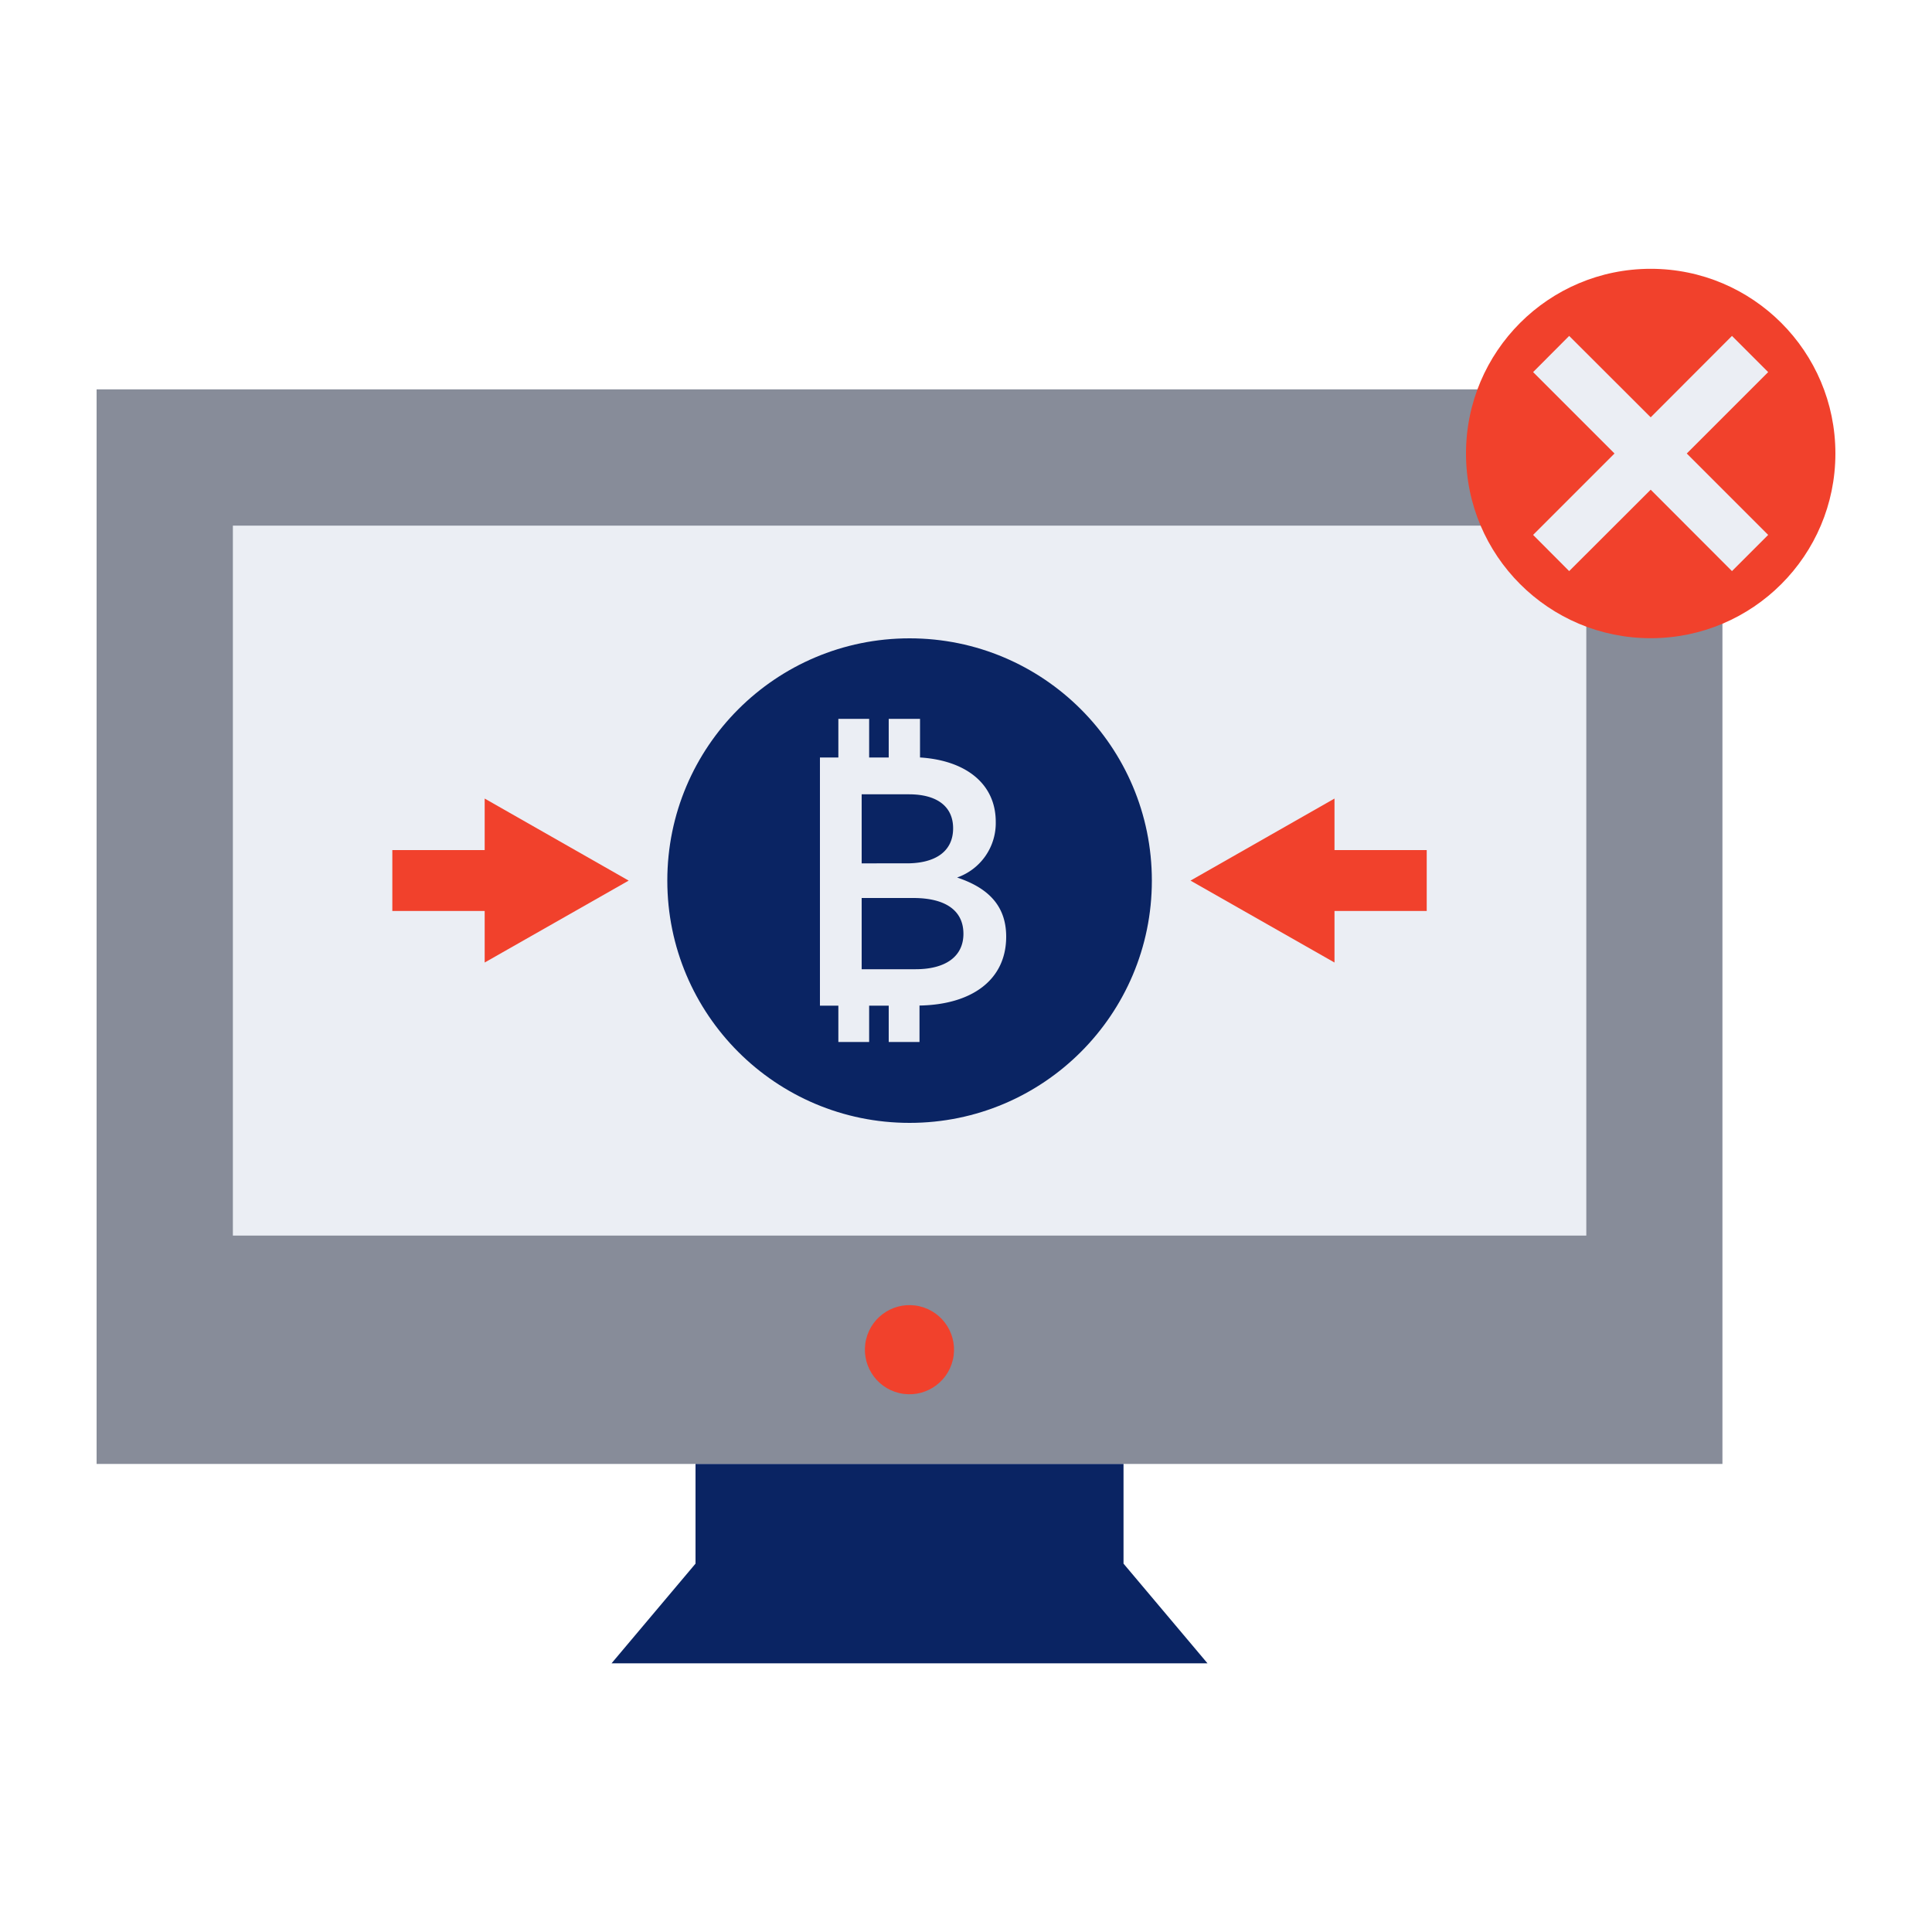
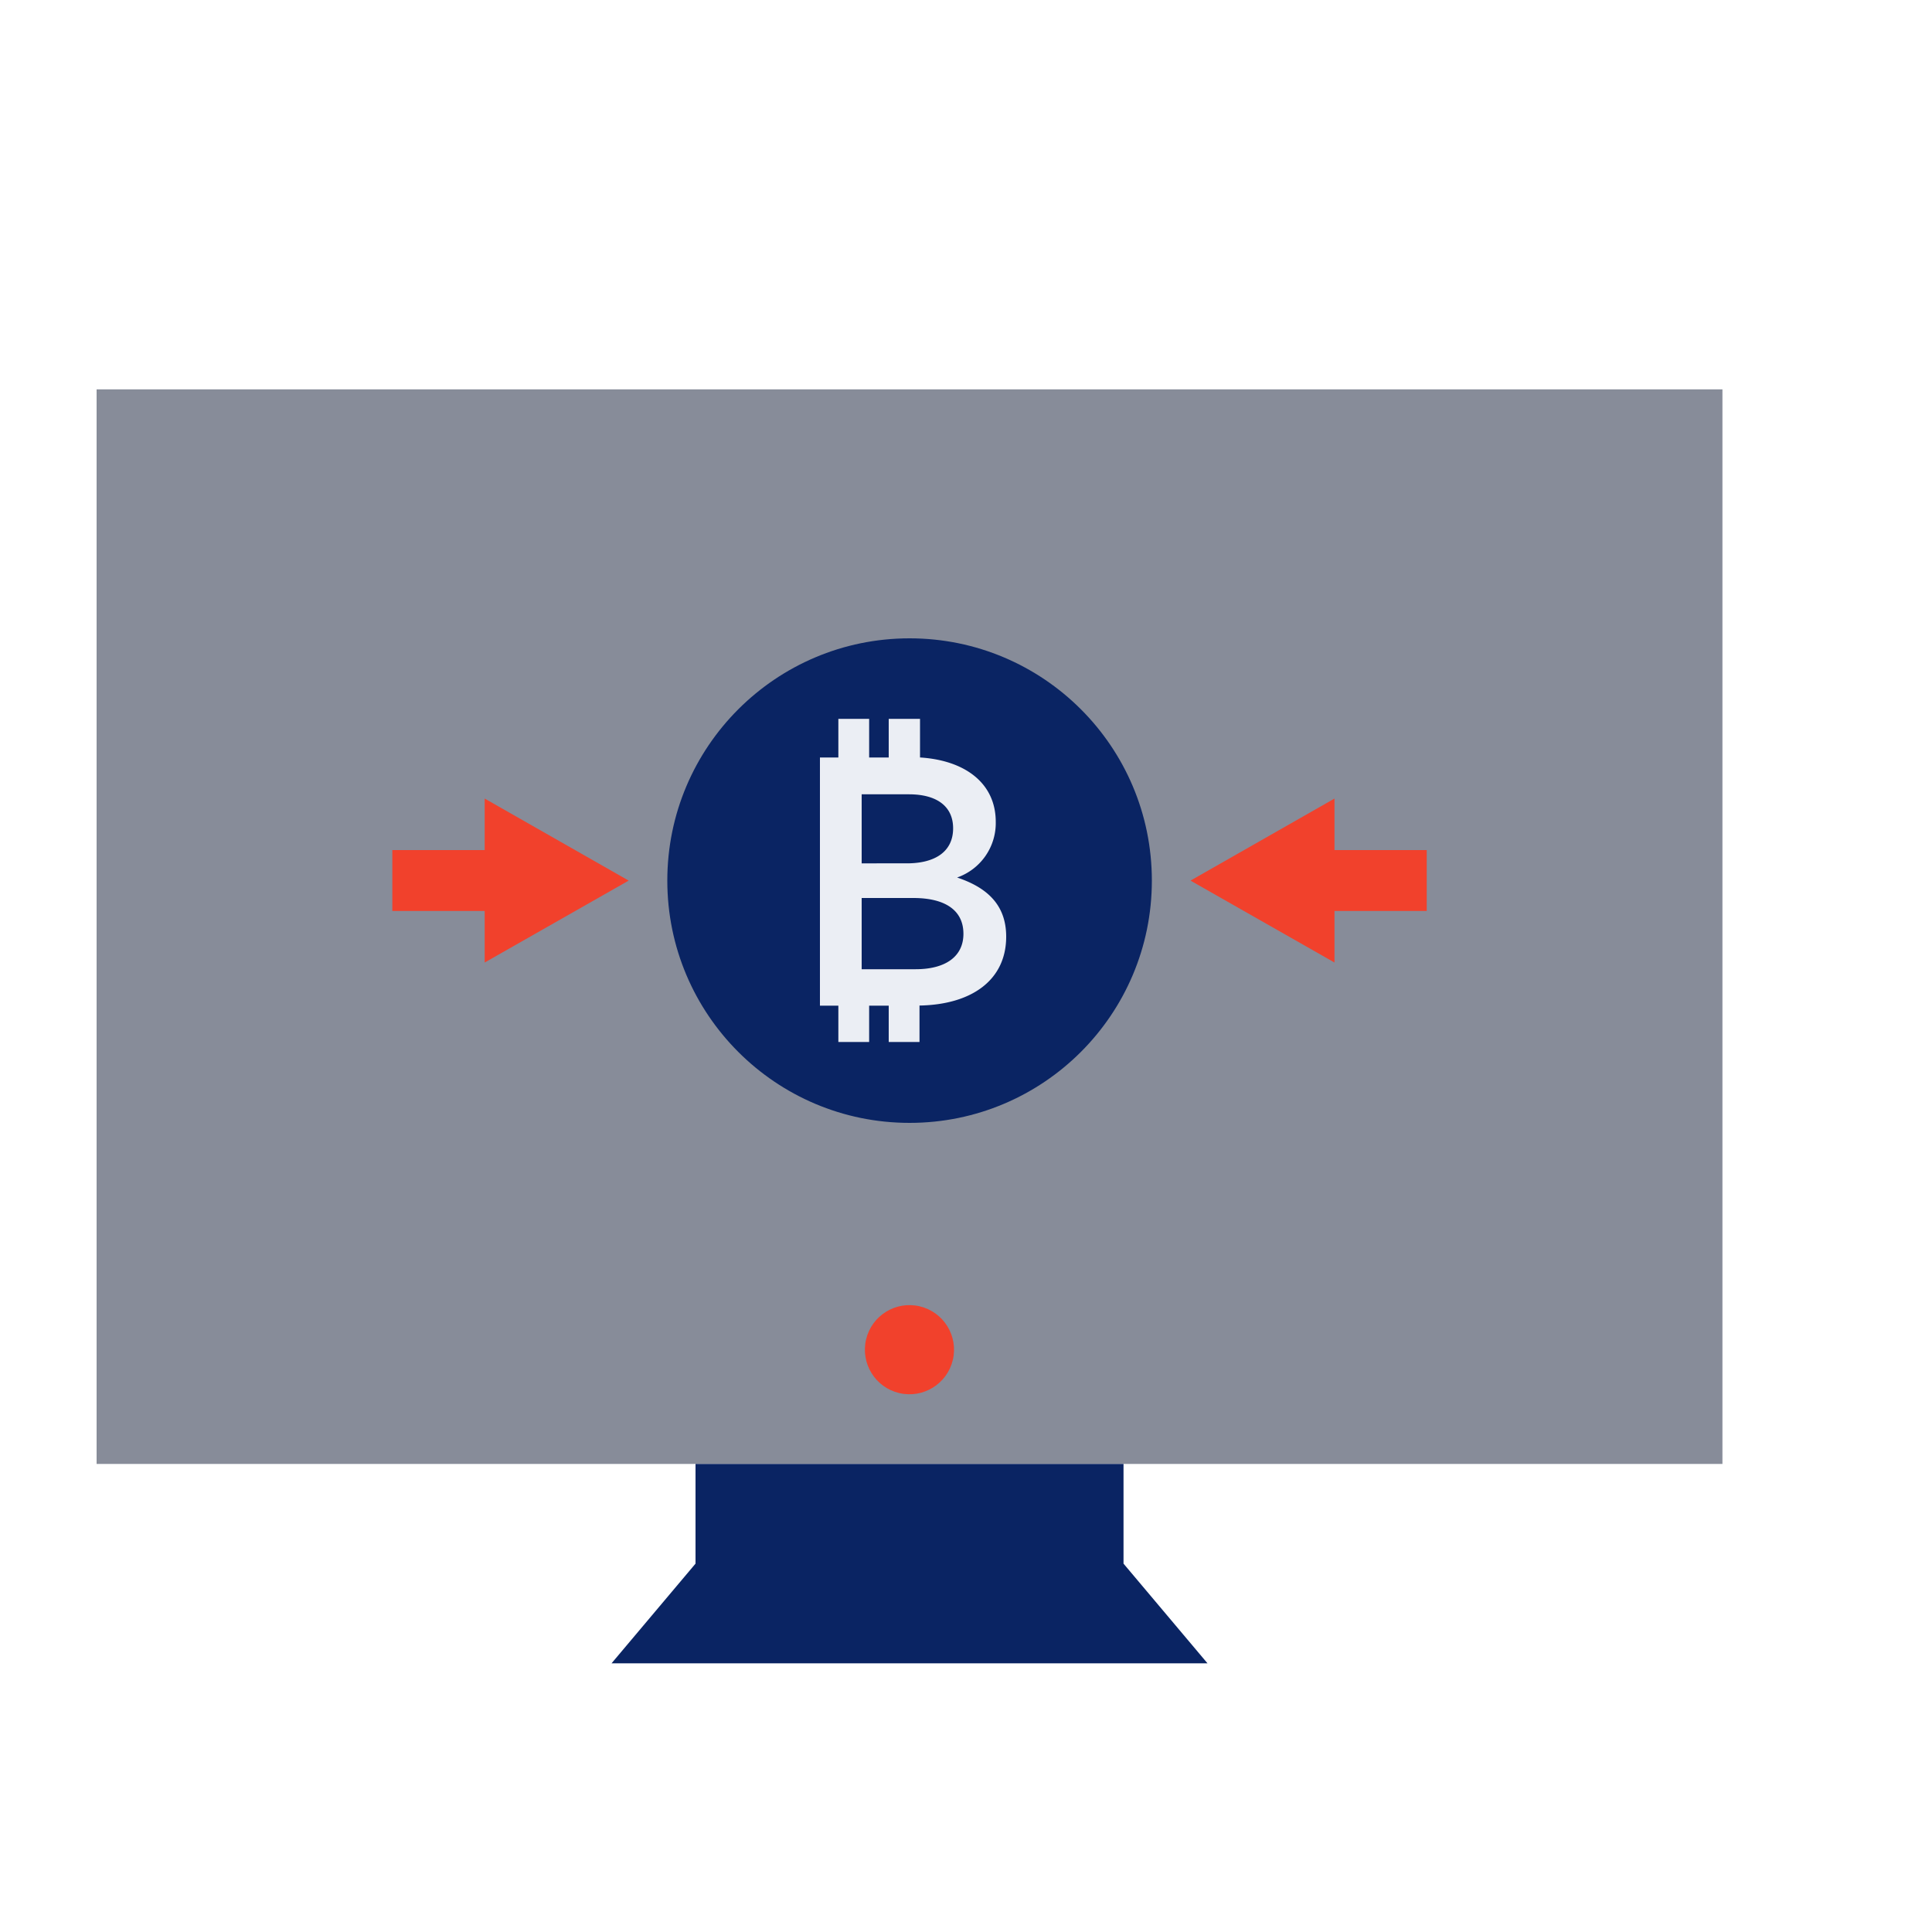
<svg xmlns="http://www.w3.org/2000/svg" viewBox="0 0 150 150">
  <defs>
    <style>.cls-1{fill:#878c99;}.cls-2{fill:#ebeef4;}.cls-3{fill:#f1412c;}.cls-4{fill:#0a2463;}</style>
  </defs>
  <g id="Слой_2" data-name="Слой 2">
    <rect class="cls-1" x="7.5" y="30.23" width="126.23" height="83.43" />
-     <rect class="cls-2" x="18.08" y="40.81" width="105.08" height="55.12" />
    <circle class="cls-3" cx="70.62" cy="104.79" r="3.46" transform="translate(-47.6 149.45) rotate(-76.72)" />
    <polygon class="cls-4" points="54 113.66 54 121.4 47.48 129.14 93.75 129.14 87.23 121.4 87.23 113.66 54 113.66" />
    <circle class="cls-4" cx="70.62" cy="68.37" r="18.81" />
    <polygon class="cls-3" points="92.43 68.37 103.61 74.73 103.61 70.73 110.77 70.73 110.77 66 103.61 66 103.61 62 92.43 68.37" />
    <polygon class="cls-3" points="48.81 68.37 37.63 62 37.63 66 30.46 66 30.46 70.73 37.63 70.73 37.63 74.73 48.81 68.37" />
-     <circle class="cls-3" cx="128.16" cy="35.21" r="14.34" />
-     <polygon class="cls-2" points="134.47 26.08 128.16 32.4 121.83 26.08 119.03 28.89 125.35 35.21 119.03 41.53 121.83 44.34 128.16 38.02 134.47 44.34 137.28 41.53 130.96 35.21 137.28 28.89 134.47 26.08" />
    <path class="cls-2" d="M78.12,72.72c0-2.56-1.6-3.85-3.81-4.59a4.48,4.48,0,0,0,3-4.32c0-3-2.38-4.78-5.88-5v-3H69v3H67.48v-3H65.09v3H63.66V78.08h1.43V80.9h2.39V78.08H69V80.9h2.39V78.07C75.43,78,78.12,76.1,78.12,72.72ZM74,64.31c0,1.81-1.4,2.72-3.59,2.72H66.9V61.67h3.67C72.73,61.67,74,62.6,74,64.31ZM71.09,75.25H66.9V69.72h4c2.55,0,3.9,1,3.9,2.78S73.39,75.25,71.09,75.25Z" />
  </g>
</svg>